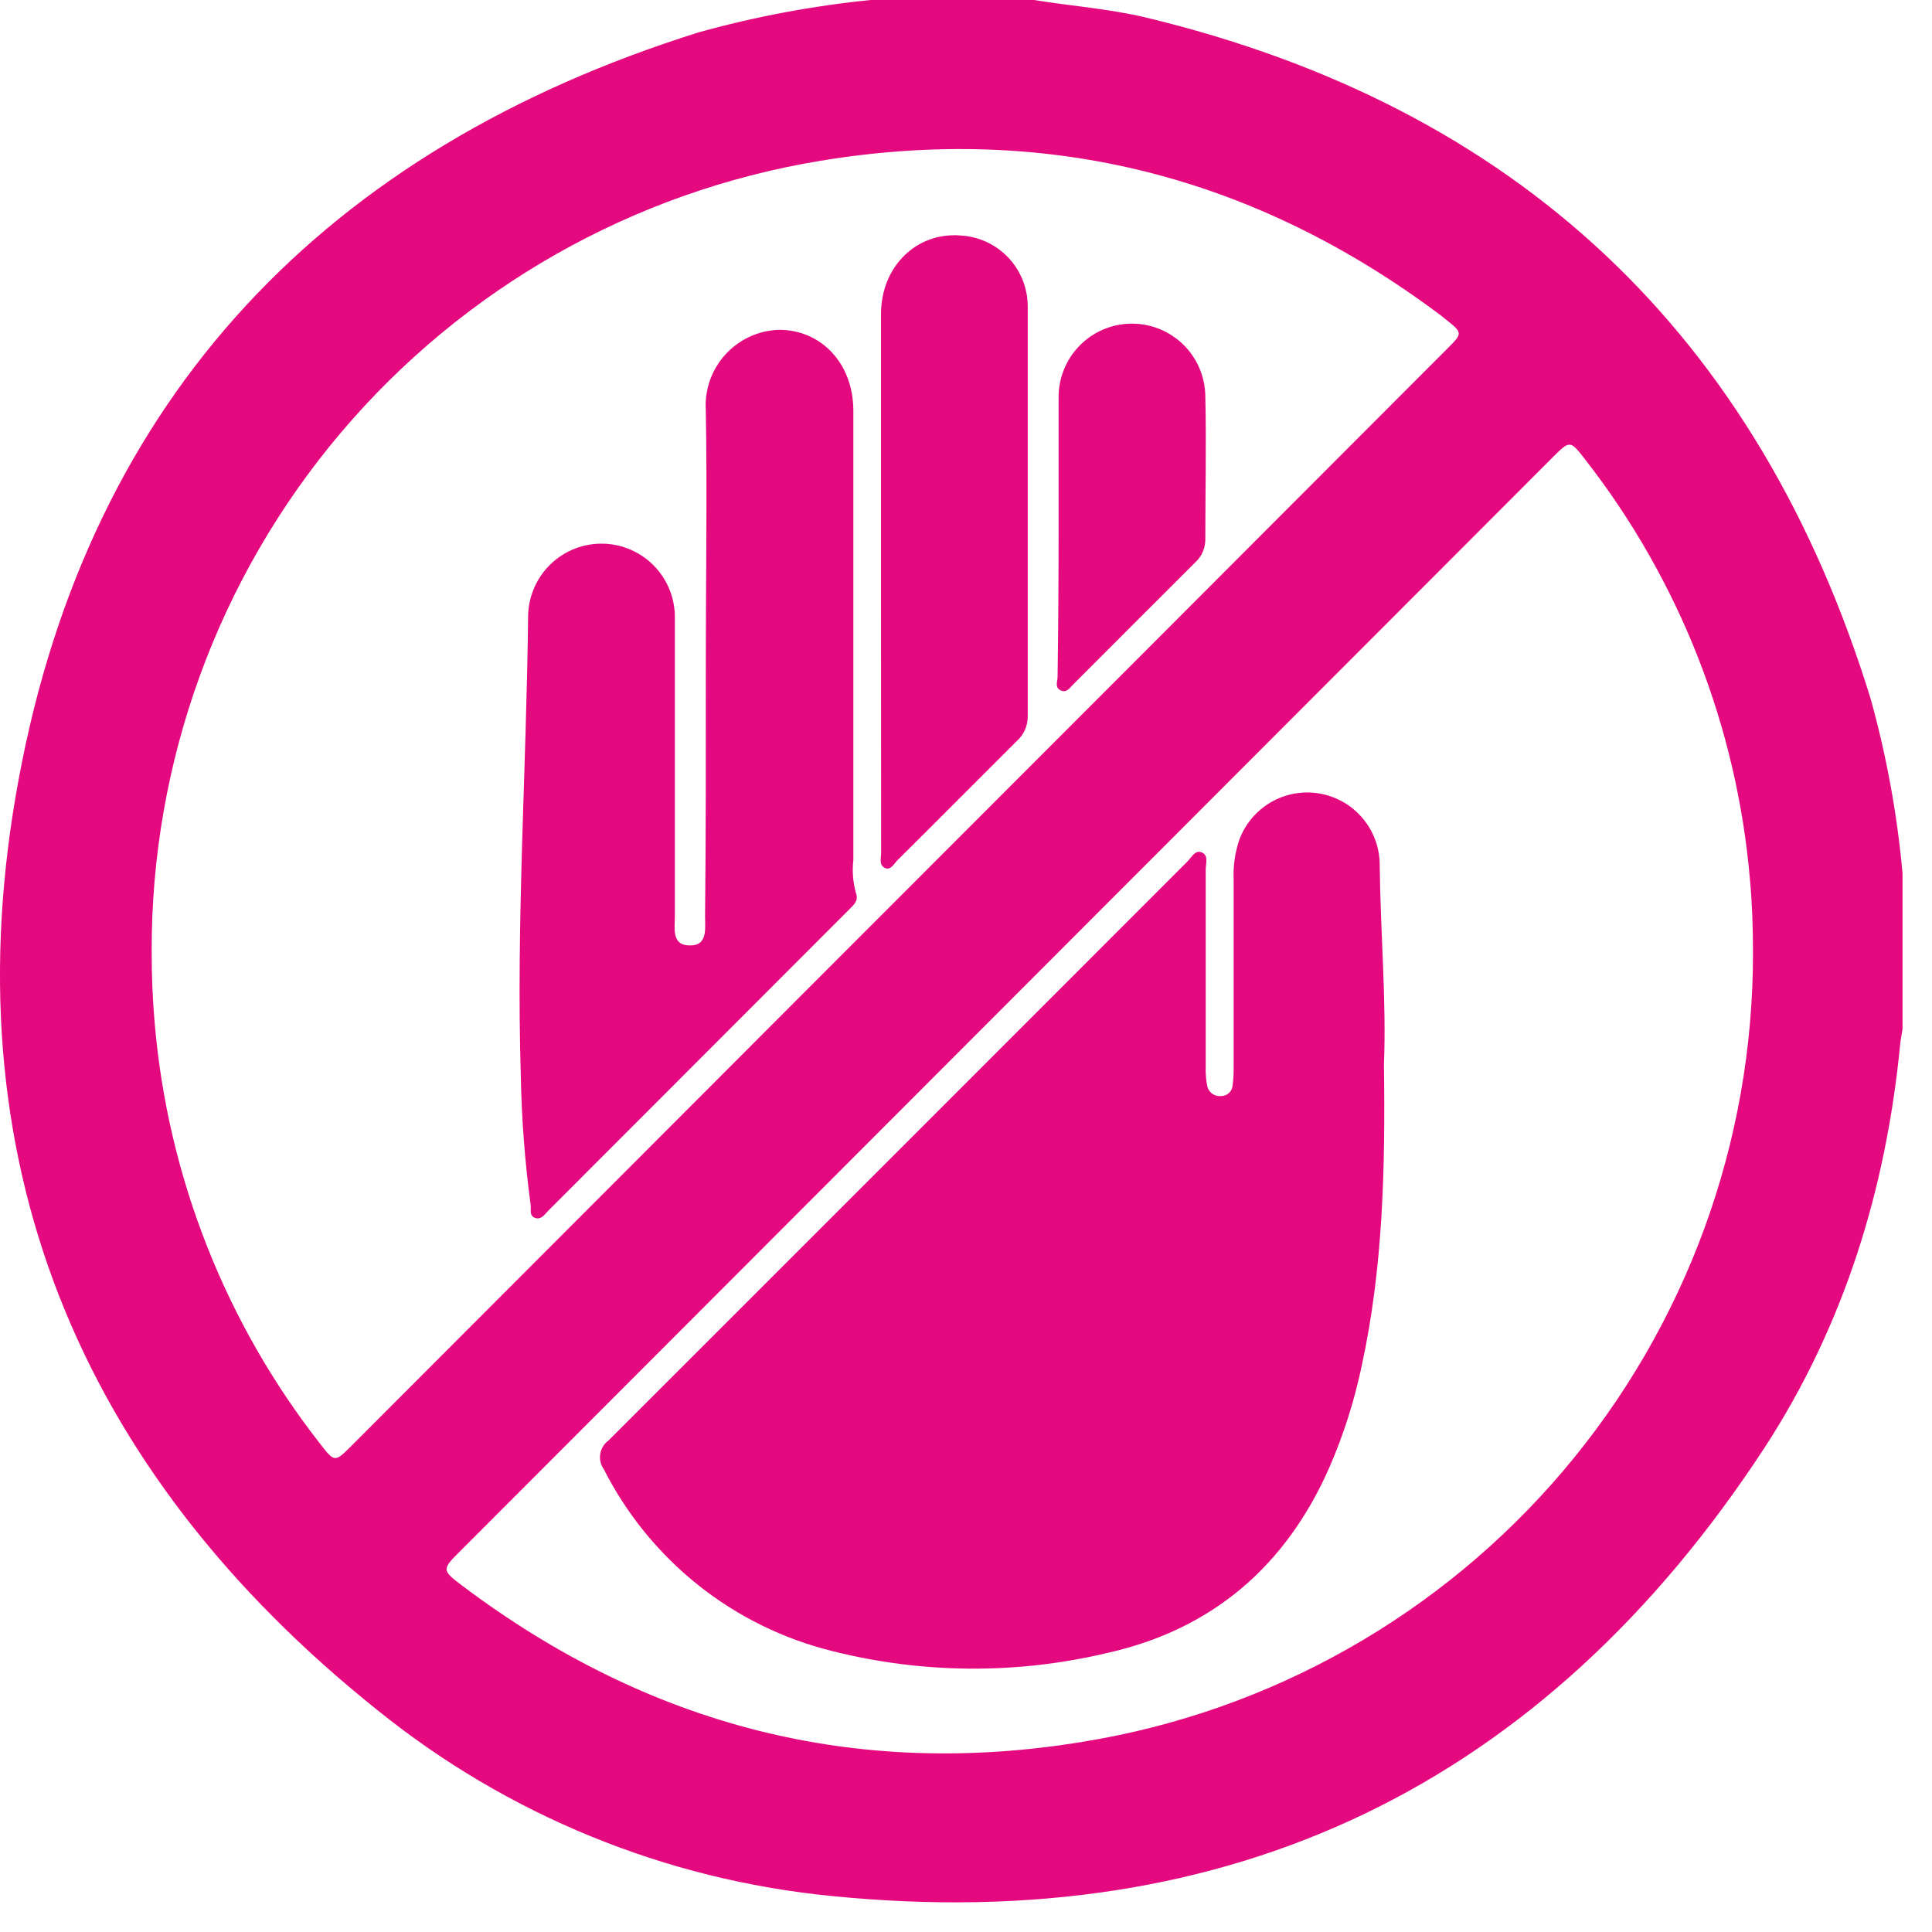
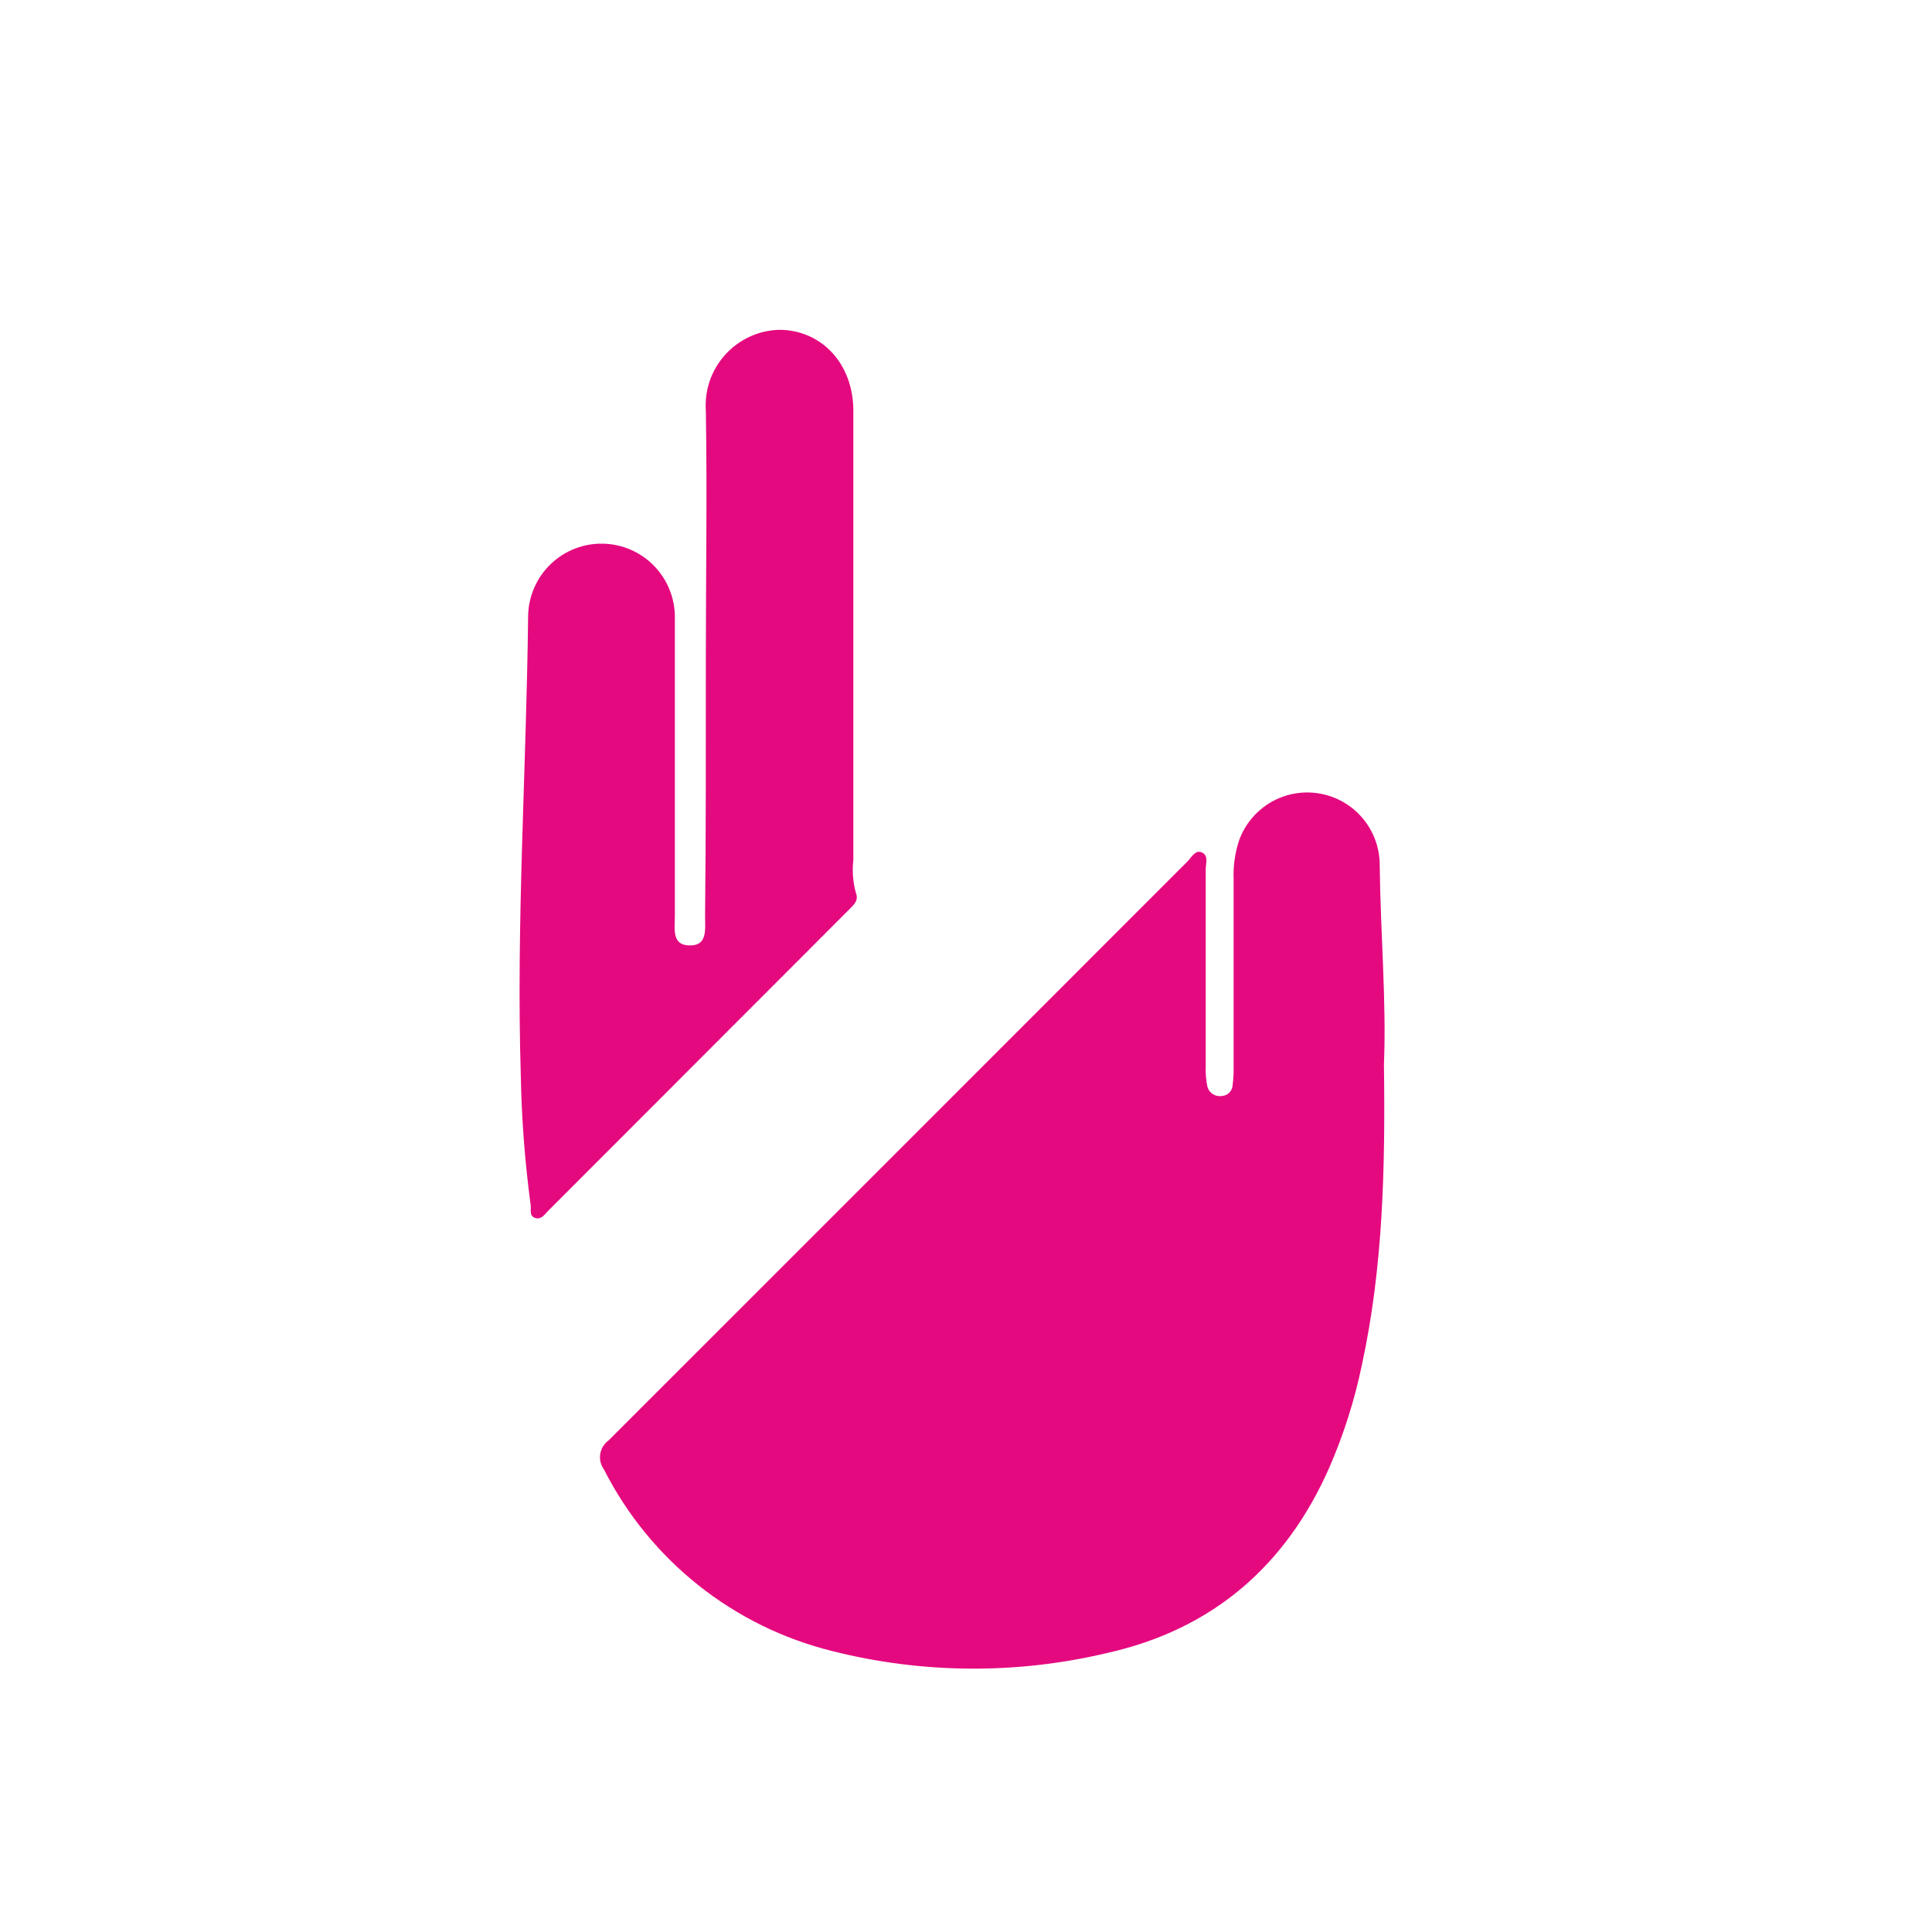
<svg xmlns="http://www.w3.org/2000/svg" width="65" height="65" viewBox="0 0 65 65" fill="none">
-   <path d="M29.291 0H34.788C36.037 0.203 37.304 0.293 38.54 0.586C51.016 3.588 59.146 11.224 62.931 23.494C63.468 25.419 63.829 27.389 64.008 29.38V34.628C63.982 34.792 63.948 34.956 63.931 35.12C63.457 40.01 62.039 44.607 59.351 48.73C51.946 60.041 41.452 65.143 27.977 63.789C22.381 63.242 17.068 61.067 12.693 57.531C2.6 49.467 -1.734 38.902 0.631 26.202C3.018 13.308 11.005 5.011 23.497 1.091C25.394 0.562 27.332 0.197 29.291 0ZM5.103 32.007C5.103 32.817 5.133 33.628 5.206 34.439C5.65 39.597 7.587 44.515 10.781 48.588C11.259 49.204 11.268 49.2 11.836 48.631L27.809 32.636C34.771 25.673 41.729 18.707 48.685 11.738C49.219 11.204 49.219 11.204 48.616 10.725L48.47 10.608C42.241 5.938 35.266 4.14 27.59 5.412C21.297 6.45 15.579 9.695 11.459 14.568C7.339 19.441 5.086 25.622 5.103 32.007ZM58.977 32.041C58.977 31.23 58.951 30.419 58.877 29.609C58.438 24.45 56.509 19.531 53.325 15.451C52.825 14.804 52.816 14.809 52.23 15.395L15.515 52.154C14.856 52.809 14.847 52.818 15.58 53.37C21.804 58.049 28.774 59.869 36.451 58.597C42.747 57.575 48.473 54.34 52.601 49.474C56.73 44.606 58.99 38.426 58.977 32.041Z" fill="#E5097F" />
  <path d="M23.747 22.2C23.747 19.406 23.795 16.594 23.747 13.825C23.723 13.483 23.768 13.138 23.879 12.813C23.991 12.489 24.168 12.19 24.398 11.934C24.628 11.68 24.907 11.474 25.219 11.33C25.53 11.185 25.868 11.106 26.211 11.096C27.633 11.096 28.706 12.23 28.71 13.812C28.71 18.849 28.71 23.89 28.71 28.932C28.667 29.305 28.697 29.682 28.796 30.044C28.895 30.294 28.731 30.437 28.585 30.583L18.436 40.743C18.324 40.855 18.216 41.045 18.005 40.976C17.794 40.907 17.876 40.687 17.854 40.545C17.66 39.102 17.549 37.649 17.522 36.194C17.363 31.019 17.712 25.87 17.768 20.708C17.775 20.384 17.846 20.064 17.977 19.767C18.107 19.469 18.295 19.201 18.529 18.977C18.763 18.752 19.039 18.576 19.341 18.458C19.644 18.341 19.966 18.284 20.29 18.291C20.614 18.298 20.934 18.369 21.231 18.5C21.527 18.63 21.796 18.818 22.02 19.053C22.244 19.287 22.42 19.564 22.537 19.866C22.655 20.169 22.712 20.491 22.705 20.816C22.705 24.149 22.705 27.478 22.705 30.812C22.705 31.243 22.584 31.821 23.23 31.808C23.812 31.808 23.721 31.235 23.721 30.834C23.752 27.948 23.747 25.081 23.747 22.2Z" fill="#E5097F" />
-   <path d="M29.64 19.57C29.64 16.551 29.64 13.571 29.64 10.574C29.64 8.961 30.834 7.81 32.307 7.922C32.917 7.953 33.493 8.217 33.916 8.659C34.338 9.102 34.575 9.69 34.577 10.302C34.577 14.904 34.577 19.505 34.577 24.102C34.578 24.257 34.547 24.411 34.484 24.553C34.422 24.695 34.33 24.822 34.215 24.925C32.871 26.262 31.54 27.608 30.196 28.94C30.075 29.065 29.963 29.298 29.765 29.199C29.567 29.1 29.645 28.863 29.645 28.686C29.642 25.644 29.64 22.605 29.64 19.57Z" fill="#E5097F" />
-   <path d="M35.615 17.957C35.615 16.439 35.615 14.916 35.615 13.394C35.611 13.07 35.67 12.747 35.79 12.446C35.91 12.144 36.088 11.869 36.314 11.637C36.54 11.404 36.809 11.218 37.107 11.09C37.405 10.962 37.725 10.893 38.049 10.889C38.373 10.884 38.695 10.944 38.996 11.063C39.298 11.184 39.572 11.362 39.805 11.588C40.037 11.814 40.223 12.084 40.351 12.382C40.479 12.68 40.547 13.001 40.552 13.325C40.587 14.929 40.552 16.534 40.552 18.138C40.554 18.283 40.525 18.427 40.468 18.561C40.411 18.695 40.327 18.815 40.22 18.914C38.85 20.277 37.485 21.652 36.115 23.019C36.003 23.127 35.891 23.326 35.684 23.226C35.477 23.127 35.581 22.929 35.581 22.769C35.604 21.165 35.615 19.561 35.615 17.957Z" fill="#E5097F" />
  <path d="M46.561 35.806C46.609 39.351 46.527 42.658 45.82 45.918C45.575 47.103 45.208 48.259 44.726 49.368C43.27 52.68 40.797 54.815 37.269 55.608C34.22 56.337 31.039 56.316 27.999 55.548C26.355 55.142 24.818 54.385 23.493 53.331C22.168 52.276 21.085 50.948 20.318 49.437C20.21 49.287 20.165 49.1 20.194 48.918C20.223 48.735 20.324 48.571 20.473 48.463C26.969 41.971 33.461 35.478 39.949 28.984C40.087 28.846 40.212 28.578 40.44 28.682C40.668 28.785 40.565 29.057 40.565 29.251C40.565 31.459 40.565 33.667 40.565 35.879C40.556 36.108 40.574 36.337 40.621 36.56C40.648 36.662 40.711 36.749 40.798 36.807C40.886 36.865 40.991 36.889 41.095 36.875C41.19 36.873 41.281 36.836 41.35 36.771C41.419 36.706 41.462 36.617 41.469 36.522C41.496 36.314 41.508 36.105 41.504 35.896C41.504 33.792 41.504 31.689 41.504 29.587C41.486 29.149 41.546 28.711 41.681 28.294C41.871 27.75 42.249 27.291 42.745 26.998C43.242 26.706 43.826 26.599 44.394 26.697C44.962 26.795 45.477 27.09 45.847 27.532C46.218 27.973 46.421 28.532 46.419 29.109C46.445 31.416 46.648 33.706 46.561 35.806Z" fill="#E5097F" />
</svg>